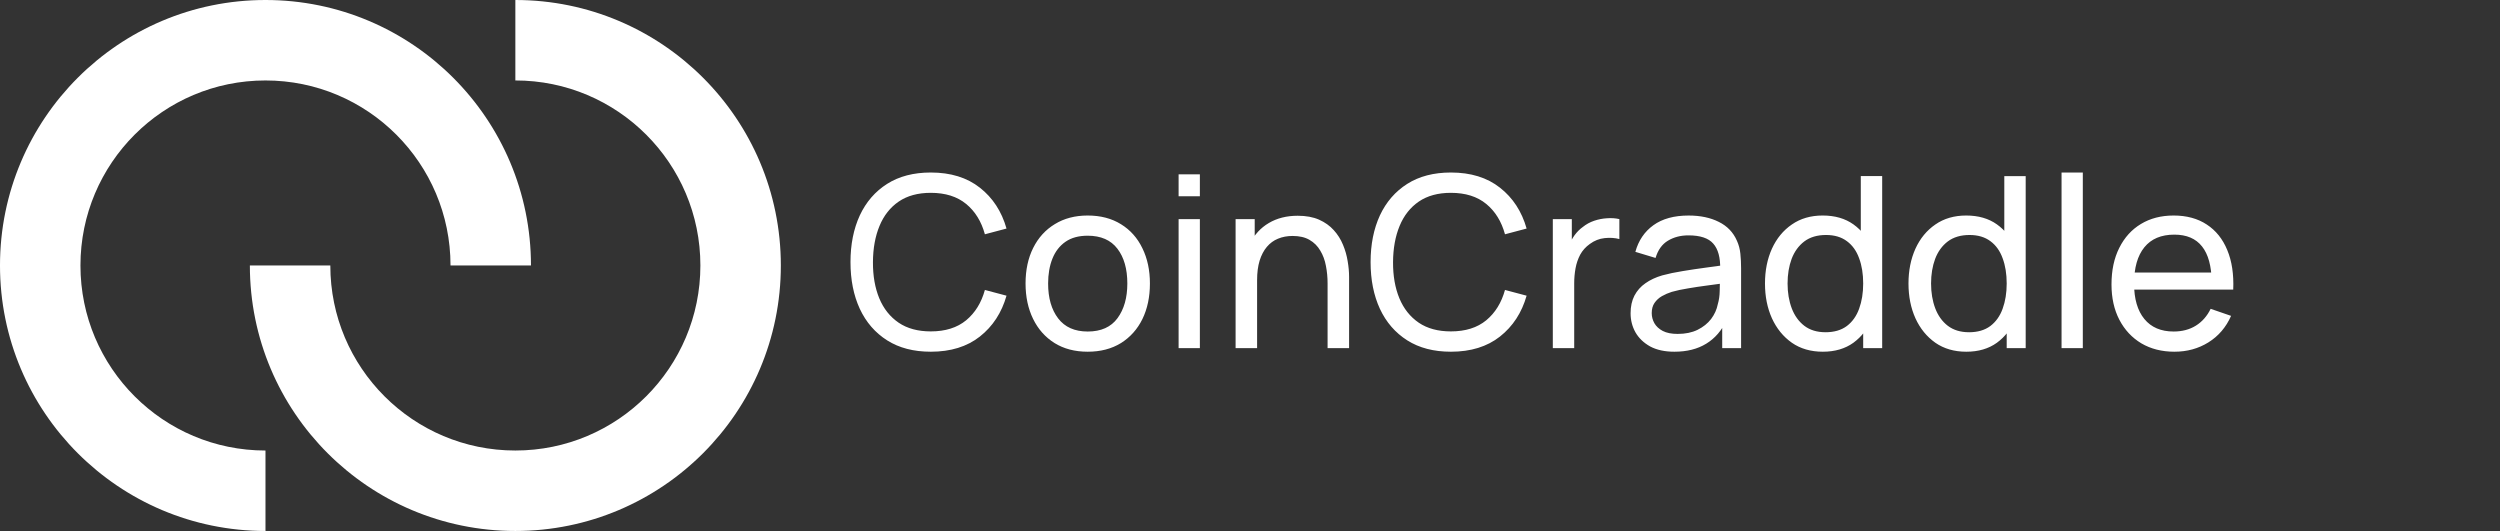
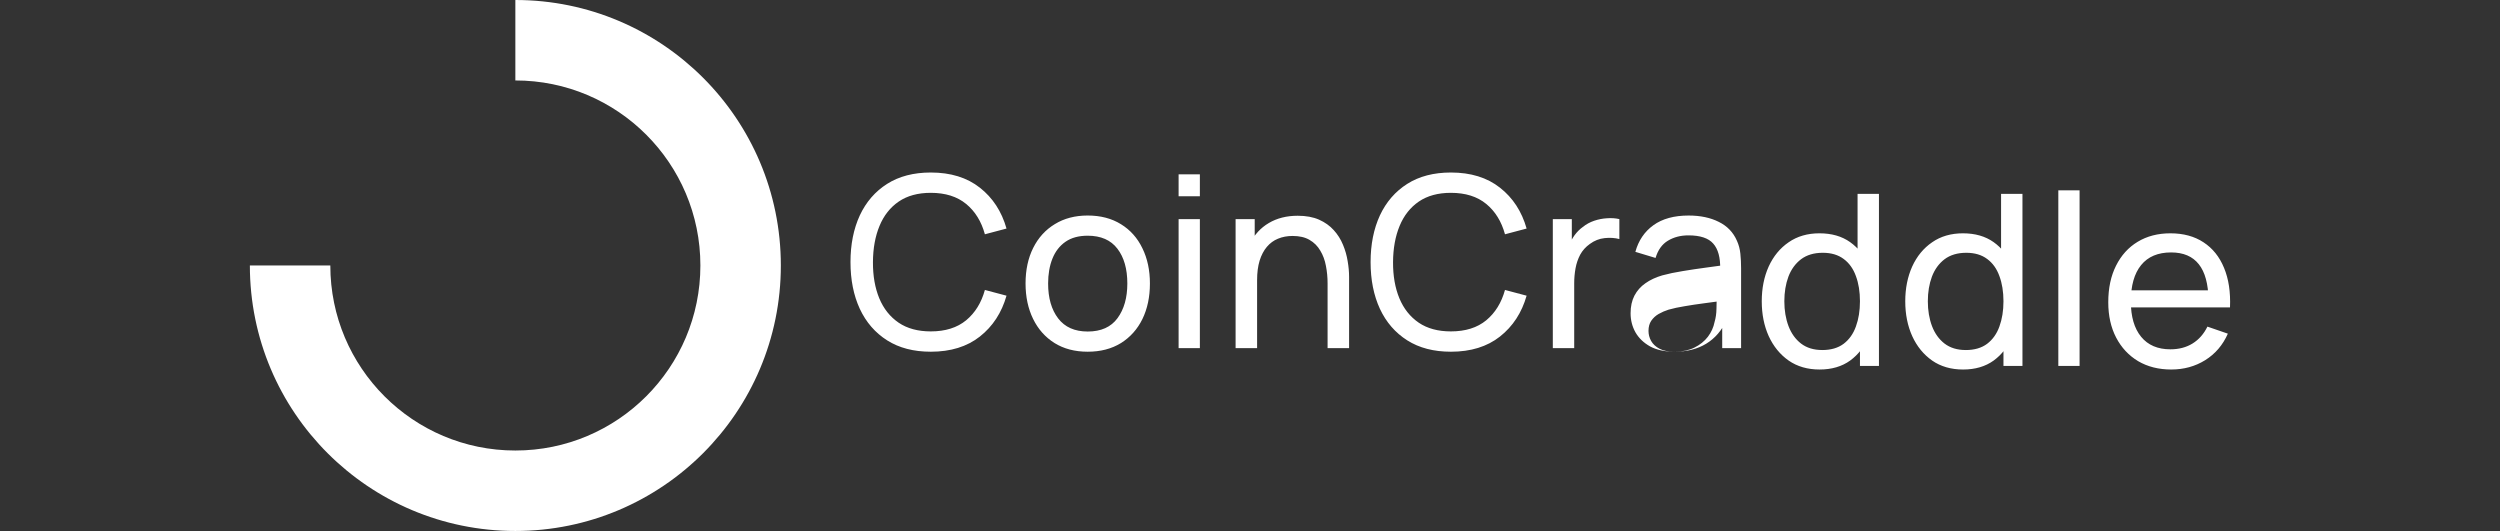
<svg xmlns="http://www.w3.org/2000/svg" fill="none" height="48" viewBox="0 0 226 48" width="226">
  <rect x="0" y="0" width="226" height="48" fill="#333333" stroke="none" />
  <path d="m84.141 31.795c-1.548 0-2.862-.342-3.942-1.026s-1.904-1.634-2.473-2.851c-.562-1.217-.842-2.624-.842-4.223s.281-3.006.842-4.223c.569-1.217 1.393-2.167 2.473-2.851s2.394-1.026 3.942-1.026c1.8 0 3.28.457 4.439 1.372 1.167.914 1.969 2.146 2.409 3.694l-1.955.518c-.317-1.159-.882-2.074-1.696-2.743s-1.879-1.004-3.197-1.004c-1.159 0-2.124.263-2.894.788s-1.35 1.26-1.739 2.203c-.389.936-.587 2.027-.594 3.272-.007 1.238.184 2.329.572 3.272.389.936.972 1.67 1.75 2.203.778.526 1.746.788 2.905.788 1.318 0 2.383-.335 3.197-1.004.814-.677 1.379-1.591 1.696-2.743l1.955.518c-.439 1.541-1.242 2.772-2.409 3.694-1.159.914-2.639 1.372-4.439 1.372zm14.184 0c-1.159 0-2.16-.263-3.002-.788-.835-.526-1.48-1.253-1.933-2.182s-.68-1.994-.68-3.197c0-1.224.23-2.297.691-3.218s1.112-1.638 1.955-2.149c.842-.518 1.832-.778 2.97-.778 1.166 0 2.171.263 3.014.788.842.518 1.486 1.242 1.933 2.171.453.922.68 1.984.68 3.186 0 1.217-.227 2.29-.68 3.218-.454.922-1.102 1.645-1.944 2.171-.843.518-1.843.778-3.003.778zm0-1.825c1.21 0 2.11-.403 2.7-1.21.591-.806.886-1.85.886-3.132 0-1.318-.299-2.365-.896-3.143-.598-.785-1.494-1.177-2.69-1.177-.814 0-1.483.184-2.009.551s-.918.875-1.177 1.523-.389 1.397-.389 2.246c0 1.31.302 2.362.907 3.154s1.494 1.188 2.668 1.188zm8.221-12.226v-1.987h1.922v1.987zm0 13.727v-11.664h1.922v11.664zm13.468 0v-5.843c0-.554-.05-1.087-.151-1.598-.094-.511-.263-.968-.508-1.372-.237-.41-.561-.734-.972-.972-.403-.238-.914-.356-1.533-.356-.483 0-.922.083-1.318.248-.389.158-.723.403-1.004.734s-.501.749-.659 1.253c-.151.497-.227 1.084-.227 1.76l-1.263-.389c0-1.13.201-2.099.604-2.905.411-.814.983-1.436 1.718-1.868.741-.439 1.612-.659 2.613-.659.756 0 1.401.119 1.933.356.533.238.976.554 1.329.95.353.389.63.828.831 1.318.202.482.342.976.422 1.48.086.497.129.968.129 1.415v6.448zm-8.316 0v-11.664h1.728v3.121h.216v8.543z" fill="#fff" />
-   <path d="m131.159 31.795c-1.548 0-2.862-.342-3.942-1.026s-1.905-1.634-2.474-2.851c-.561-1.217-.842-2.624-.842-4.223s.281-3.006.842-4.223c.569-1.217 1.394-2.167 2.474-2.851s2.394-1.026 3.942-1.026c1.8 0 3.279.457 4.438 1.372 1.167.914 1.97 2.146 2.409 3.694l-1.955.518c-.317-1.159-.882-2.074-1.696-2.743-.813-.67-1.879-1.004-3.196-1.004-1.16 0-2.124.263-2.895.788-.77.526-1.35 1.26-1.739 2.203-.388.936-.586 2.027-.594 3.272-.007 1.238.184 2.329.573 3.272.389.936.972 1.67 1.749 2.203.778.526 1.746.788 2.906.788 1.317 0 2.383-.335 3.196-1.004.814-.677 1.379-1.591 1.696-2.743l1.955.518c-.439 1.541-1.242 2.772-2.409 3.694-1.159.914-2.638 1.372-4.438 1.372zm9.215-.324v-11.664h1.718v2.819l-.281-.367c.137-.36.313-.691.529-.994.223-.302.472-.551.745-.745.303-.245.645-.432 1.026-.562.382-.13.771-.205 1.167-.227.396-.029.766-.004 1.112.076v1.804c-.403-.108-.846-.137-1.328-.086-.483.05-.929.227-1.34.529-.374.266-.666.59-.874.972-.202.382-.342.796-.422 1.242-.079.439-.118.889-.118 1.35v5.854zm10.994.324c-.871 0-1.602-.158-2.192-.475-.583-.324-1.026-.749-1.329-1.274-.295-.526-.442-1.102-.442-1.728 0-.612.115-1.141.345-1.588.238-.454.569-.828.994-1.123.425-.302.932-.54 1.523-.713.554-.151 1.173-.281 1.857-.389.691-.115 1.39-.22 2.095-.313.706-.094 1.365-.184 1.977-.27l-.691.4c.021-1.037-.188-1.804-.627-2.3-.432-.497-1.181-.745-2.246-.745-.706 0-1.325.162-1.858.486-.525.317-.896.835-1.112 1.555l-1.825-.551c.28-1.022.824-1.825 1.63-2.408.807-.583 1.869-.875 3.186-.875 1.059 0 1.966.191 2.722.572.763.374 1.31.943 1.642 1.706.165.36.27.752.313 1.177.043.418.065.857.065 1.318v7.214h-1.707v-2.797l.4.259c-.439.943-1.055 1.656-1.847 2.138-.785.482-1.742.724-2.873.724zm.292-1.609c.691 0 1.289-.122 1.793-.367.511-.252.921-.58 1.231-.983.309-.41.511-.857.605-1.339.108-.36.165-.76.172-1.199.015-.446.022-.788.022-1.026l.67.292c-.627.086-1.242.169-1.847.248s-1.177.166-1.717.259c-.54.086-1.026.191-1.458.313-.317.101-.616.23-.897.389-.273.158-.497.364-.669.616-.166.245-.249.551-.249.918 0 .317.079.619.238.907.165.288.417.522.756.702.345.18.795.27 1.35.27zm13.122 1.609c-1.087 0-2.02-.27-2.797-.81-.778-.547-1.379-1.285-1.804-2.214-.418-.929-.626-1.976-.626-3.143s.208-2.214.626-3.143c.425-.929 1.026-1.66 1.804-2.192.777-.54 1.706-.81 2.786-.81 1.102 0 2.027.266 2.776.799.748.533 1.314 1.264 1.695 2.192.389.929.583 1.98.583 3.154 0 1.159-.194 2.207-.583 3.143-.381.929-.947 1.667-1.695 2.214-.749.54-1.671.81-2.765.81zm.237-1.76c.785 0 1.43-.187 1.934-.562.504-.382.874-.904 1.112-1.566.245-.67.367-1.429.367-2.279 0-.864-.122-1.624-.367-2.279-.238-.662-.605-1.177-1.102-1.544-.496-.374-1.126-.562-1.89-.562-.792 0-1.447.194-1.965.583-.511.389-.893.914-1.145 1.577-.245.662-.367 1.404-.367 2.225 0 .828.126 1.577.378 2.246.252.662.63 1.188 1.134 1.577.511.389 1.148.583 1.911.583zm3.413 1.436v-8.586h-.216v-6.966h1.933v15.552zm9.322.324c-1.087 0-2.019-.27-2.797-.81-.777-.547-1.379-1.285-1.803-2.214-.418-.929-.627-1.976-.627-3.143s.209-2.214.627-3.143c.424-.929 1.026-1.66 1.803-2.192.778-.54 1.707-.81 2.787-.81 1.101 0 2.026.266 2.775.799s1.314 1.264 1.696 2.192c.389.929.583 1.98.583 3.154 0 1.159-.194 2.207-.583 3.143-.382.929-.947 1.667-1.696 2.214-.749.54-1.67.81-2.765.81zm.238-1.76c.785 0 1.429-.187 1.933-.562.504-.382.875-.904 1.113-1.566.244-.67.367-1.429.367-2.279 0-.864-.123-1.624-.367-2.279-.238-.662-.605-1.177-1.102-1.544-.497-.374-1.127-.562-1.89-.562-.792 0-1.447.194-1.966.583-.511.389-.892.914-1.144 1.577-.245.662-.368 1.404-.368 2.225 0 .828.126 1.577.378 2.246.252.662.63 1.188 1.134 1.577.512.389 1.149.583 1.912.583zm3.413 1.436v-8.586h-.216v-6.966h1.933v15.552zm4.959 0v-15.876h1.922v15.876zm10.217.324c-1.145 0-2.145-.252-3.002-.756-.85-.511-1.512-1.22-1.987-2.128-.476-.914-.713-1.98-.713-3.197 0-1.274.234-2.376.702-3.305.468-.936 1.119-1.656 1.955-2.16.842-.511 1.828-.767 2.959-.767 1.173 0 2.171.27 2.991.81.828.54 1.448 1.31 1.858 2.311.418 1.001.598 2.192.54 3.575h-1.944v-.691c-.022-1.433-.313-2.502-.875-3.208-.561-.713-1.397-1.069-2.505-1.069-1.188 0-2.092.382-2.711 1.145s-.929 1.858-.929 3.283c0 1.375.31 2.441.929 3.197s1.501 1.134 2.646 1.134c.77 0 1.44-.176 2.009-.529.568-.353 1.015-.86 1.339-1.523l1.847.637c-.454 1.03-1.138 1.829-2.052 2.398-.908.562-1.926.842-3.057.842zm-4.309-5.616v-1.544h8.618v1.544z" fill="#fff" />
+   <path d="m131.159 31.795c-1.548 0-2.862-.342-3.942-1.026s-1.905-1.634-2.474-2.851c-.561-1.217-.842-2.624-.842-4.223s.281-3.006.842-4.223c.569-1.217 1.394-2.167 2.474-2.851s2.394-1.026 3.942-1.026c1.8 0 3.279.457 4.438 1.372 1.167.914 1.97 2.146 2.409 3.694l-1.955.518c-.317-1.159-.882-2.074-1.696-2.743-.813-.67-1.879-1.004-3.196-1.004-1.16 0-2.124.263-2.895.788-.77.526-1.35 1.26-1.739 2.203-.388.936-.586 2.027-.594 3.272-.007 1.238.184 2.329.573 3.272.389.936.972 1.67 1.749 2.203.778.526 1.746.788 2.906.788 1.317 0 2.383-.335 3.196-1.004.814-.677 1.379-1.591 1.696-2.743l1.955.518c-.439 1.541-1.242 2.772-2.409 3.694-1.159.914-2.638 1.372-4.438 1.372zm9.215-.324v-11.664h1.718v2.819l-.281-.367c.137-.36.313-.691.529-.994.223-.302.472-.551.745-.745.303-.245.645-.432 1.026-.562.382-.13.771-.205 1.167-.227.396-.029.766-.004 1.112.076v1.804c-.403-.108-.846-.137-1.328-.086-.483.05-.929.227-1.34.529-.374.266-.666.59-.874.972-.202.382-.342.796-.422 1.242-.079.439-.118.889-.118 1.35v5.854zm10.994.324c-.871 0-1.602-.158-2.192-.475-.583-.324-1.026-.749-1.329-1.274-.295-.526-.442-1.102-.442-1.728 0-.612.115-1.141.345-1.588.238-.454.569-.828.994-1.123.425-.302.932-.54 1.523-.713.554-.151 1.173-.281 1.857-.389.691-.115 1.39-.22 2.095-.313.706-.094 1.365-.184 1.977-.27l-.691.4c.021-1.037-.188-1.804-.627-2.3-.432-.497-1.181-.745-2.246-.745-.706 0-1.325.162-1.858.486-.525.317-.896.835-1.112 1.555l-1.825-.551c.28-1.022.824-1.825 1.63-2.408.807-.583 1.869-.875 3.186-.875 1.059 0 1.966.191 2.722.572.763.374 1.31.943 1.642 1.706.165.36.27.752.313 1.177.043.418.065.857.065 1.318v7.214h-1.707v-2.797l.4.259c-.439.943-1.055 1.656-1.847 2.138-.785.482-1.742.724-2.873.724zc.691 0 1.289-.122 1.793-.367.511-.252.921-.58 1.231-.983.309-.41.511-.857.605-1.339.108-.36.165-.76.172-1.199.015-.446.022-.788.022-1.026l.67.292c-.627.086-1.242.169-1.847.248s-1.177.166-1.717.259c-.54.086-1.026.191-1.458.313-.317.101-.616.23-.897.389-.273.158-.497.364-.669.616-.166.245-.249.551-.249.918 0 .317.079.619.238.907.165.288.417.522.756.702.345.18.795.27 1.35.27zm13.122 1.609c-1.087 0-2.02-.27-2.797-.81-.778-.547-1.379-1.285-1.804-2.214-.418-.929-.626-1.976-.626-3.143s.208-2.214.626-3.143c.425-.929 1.026-1.66 1.804-2.192.777-.54 1.706-.81 2.786-.81 1.102 0 2.027.266 2.776.799.748.533 1.314 1.264 1.695 2.192.389.929.583 1.98.583 3.154 0 1.159-.194 2.207-.583 3.143-.381.929-.947 1.667-1.695 2.214-.749.54-1.671.81-2.765.81zm.237-1.76c.785 0 1.43-.187 1.934-.562.504-.382.874-.904 1.112-1.566.245-.67.367-1.429.367-2.279 0-.864-.122-1.624-.367-2.279-.238-.662-.605-1.177-1.102-1.544-.496-.374-1.126-.562-1.89-.562-.792 0-1.447.194-1.965.583-.511.389-.893.914-1.145 1.577-.245.662-.367 1.404-.367 2.225 0 .828.126 1.577.378 2.246.252.662.63 1.188 1.134 1.577.511.389 1.148.583 1.911.583zm3.413 1.436v-8.586h-.216v-6.966h1.933v15.552zm9.322.324c-1.087 0-2.019-.27-2.797-.81-.777-.547-1.379-1.285-1.803-2.214-.418-.929-.627-1.976-.627-3.143s.209-2.214.627-3.143c.424-.929 1.026-1.66 1.803-2.192.778-.54 1.707-.81 2.787-.81 1.101 0 2.026.266 2.775.799s1.314 1.264 1.696 2.192c.389.929.583 1.98.583 3.154 0 1.159-.194 2.207-.583 3.143-.382.929-.947 1.667-1.696 2.214-.749.54-1.67.81-2.765.81zm.238-1.76c.785 0 1.429-.187 1.933-.562.504-.382.875-.904 1.113-1.566.244-.67.367-1.429.367-2.279 0-.864-.123-1.624-.367-2.279-.238-.662-.605-1.177-1.102-1.544-.497-.374-1.127-.562-1.89-.562-.792 0-1.447.194-1.966.583-.511.389-.892.914-1.144 1.577-.245.662-.368 1.404-.368 2.225 0 .828.126 1.577.378 2.246.252.662.63 1.188 1.134 1.577.512.389 1.149.583 1.912.583zm3.413 1.436v-8.586h-.216v-6.966h1.933v15.552zm4.959 0v-15.876h1.922v15.876zm10.217.324c-1.145 0-2.145-.252-3.002-.756-.85-.511-1.512-1.22-1.987-2.128-.476-.914-.713-1.98-.713-3.197 0-1.274.234-2.376.702-3.305.468-.936 1.119-1.656 1.955-2.16.842-.511 1.828-.767 2.959-.767 1.173 0 2.171.27 2.991.81.828.54 1.448 1.31 1.858 2.311.418 1.001.598 2.192.54 3.575h-1.944v-.691c-.022-1.433-.313-2.502-.875-3.208-.561-.713-1.397-1.069-2.505-1.069-1.188 0-2.092.382-2.711 1.145s-.929 1.858-.929 3.283c0 1.375.31 2.441.929 3.197s1.501 1.134 2.646 1.134c.77 0 1.44-.176 2.009-.529.568-.353 1.015-.86 1.339-1.523l1.847.637c-.454 1.03-1.138 1.829-2.052 2.398-.908.562-1.926.842-3.057.842zm-4.309-5.616v-1.544h8.618v1.544z" fill="#fff" />
  <g clip-rule="evenodd" fill-rule="evenodd">
    <path d="m22.588 24c0 13.255 10.745 24 24 24 13.255 0 24-10.745 24-24s-10.745-24-24-24v7.273c9.238 0 16.727 7.489 16.727 16.727s-7.489 16.727-16.727 16.727-16.727-7.489-16.727-16.727z" fill="#fff" />
-     <path d="m48 24c0-13.255-10.745-24-24-24-13.255-0-24 10.745-24 24s10.745 24 24 24v-7.273c-9.238 0-16.727-7.489-16.727-16.727s7.489-16.727 16.727-16.727 16.727 7.489 16.727 16.727z" fill="#fff" />
  </g>
</svg>